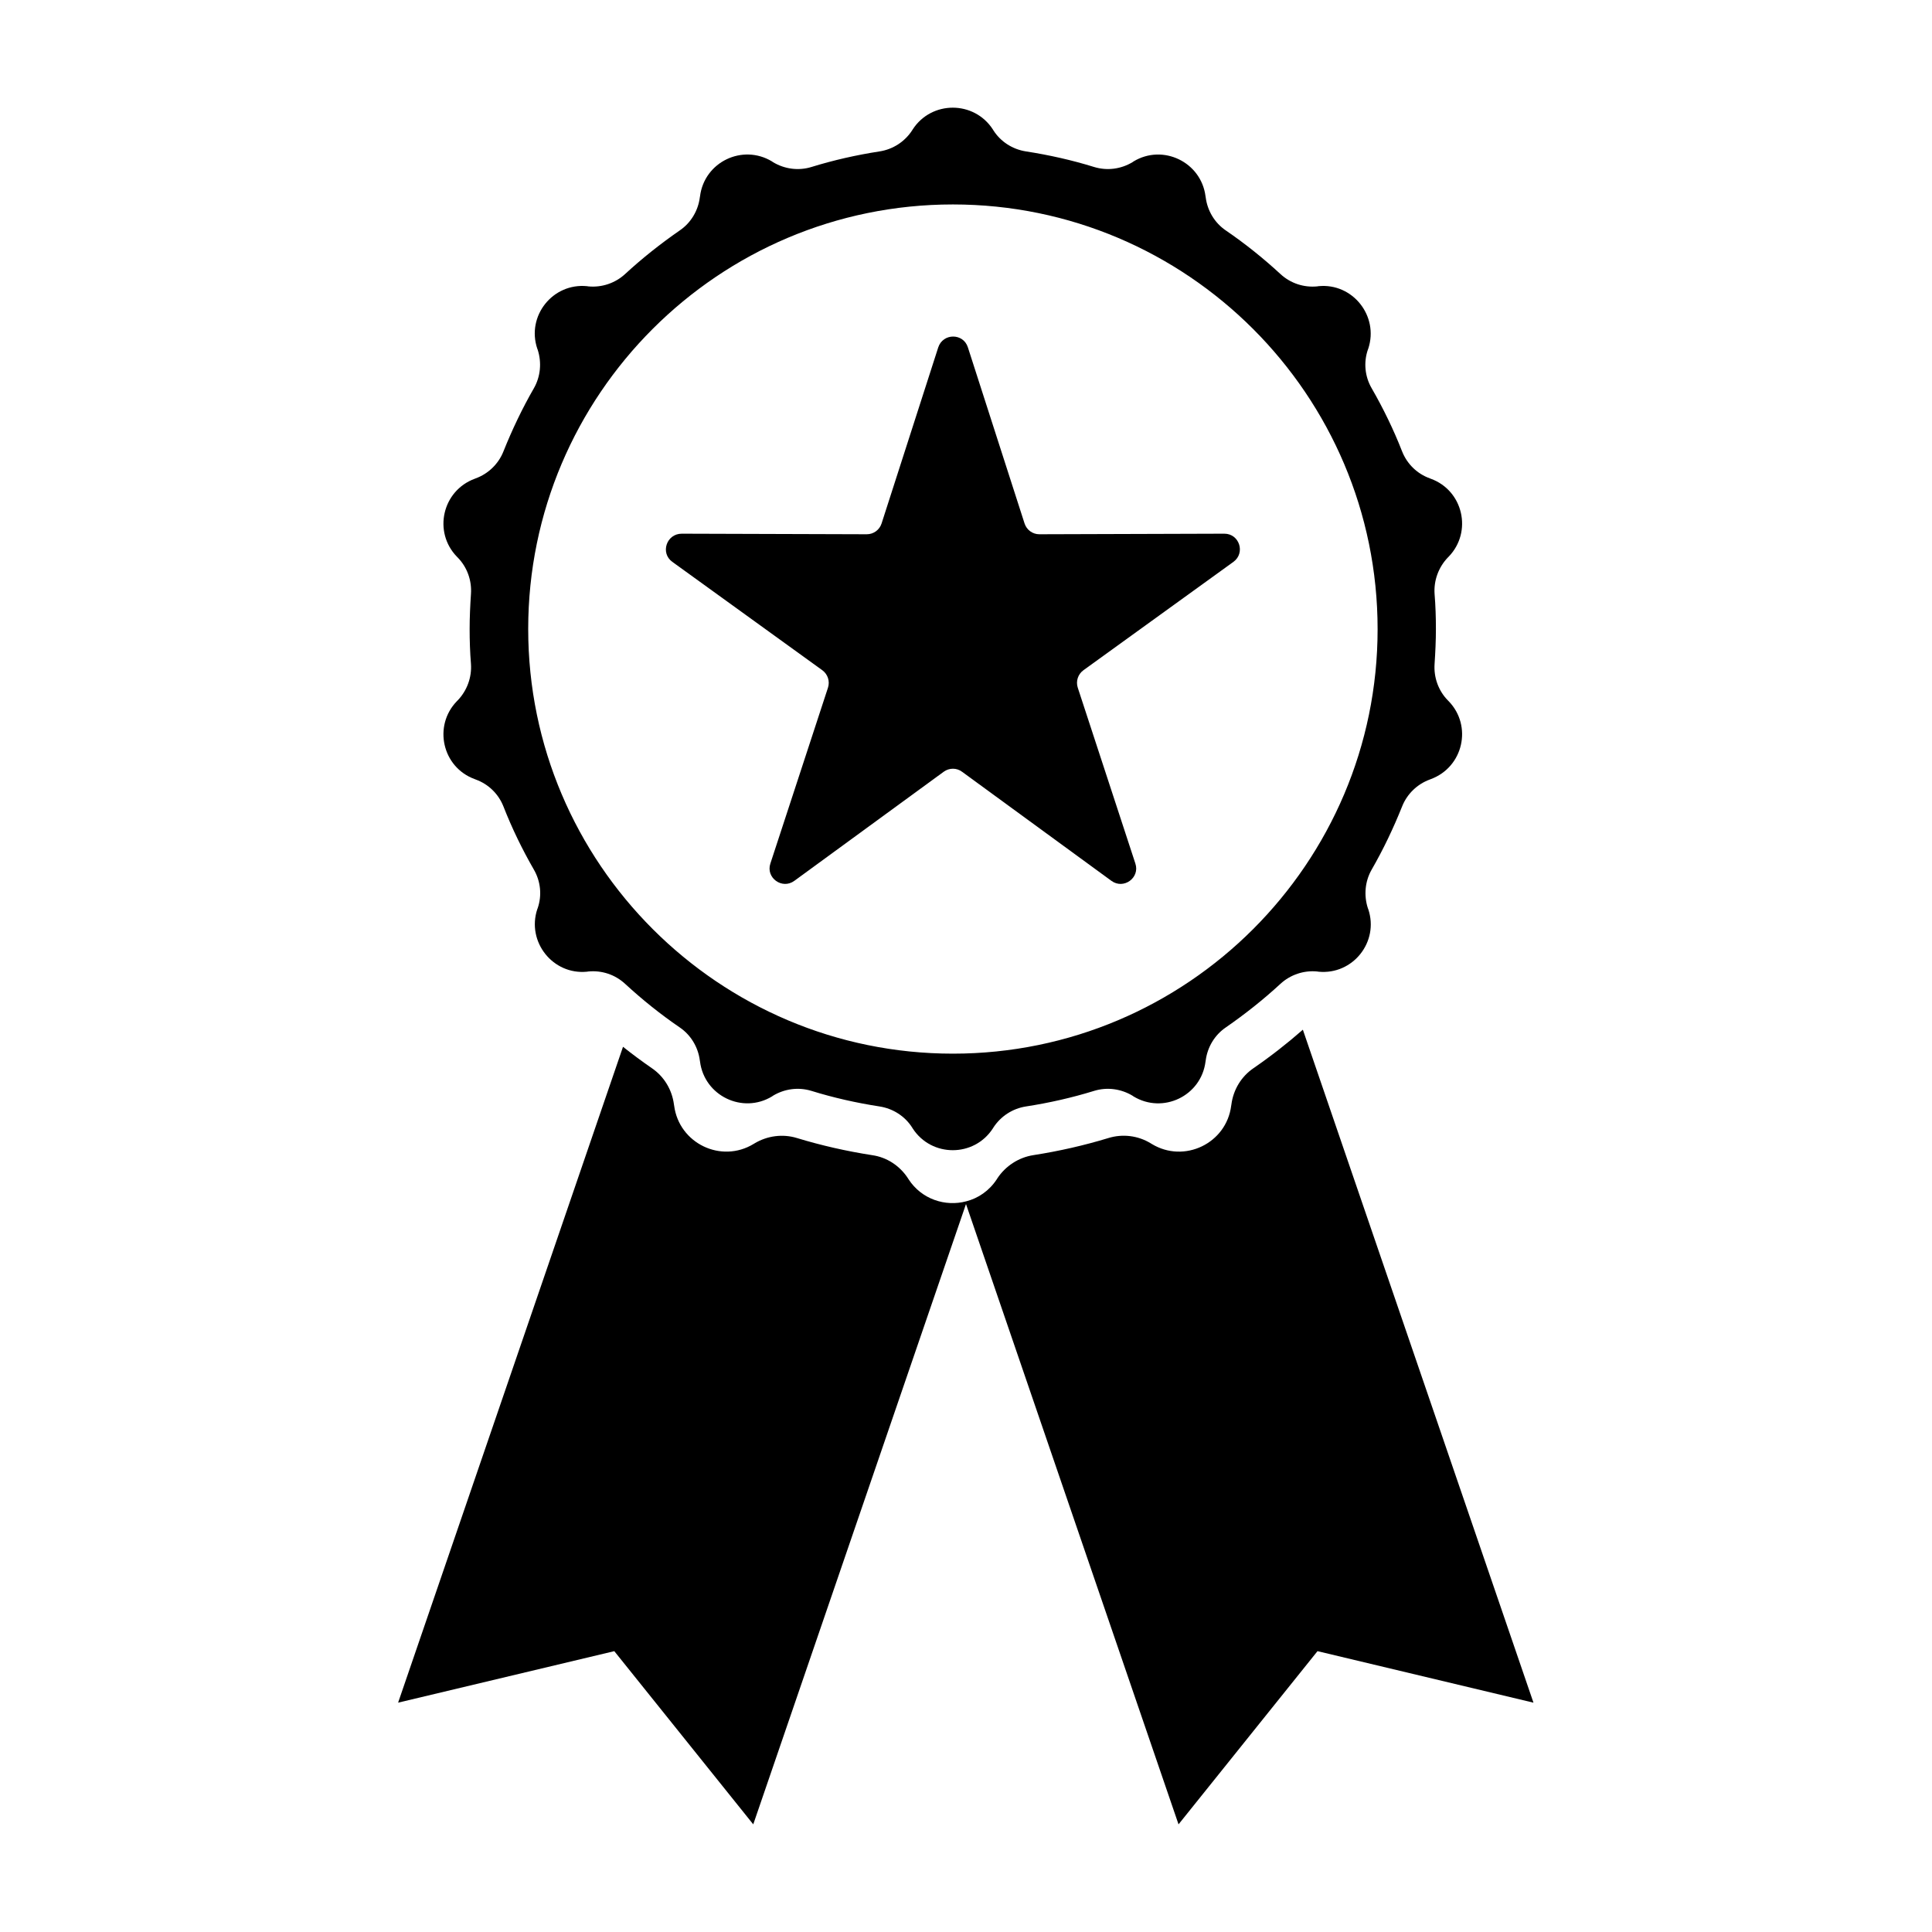
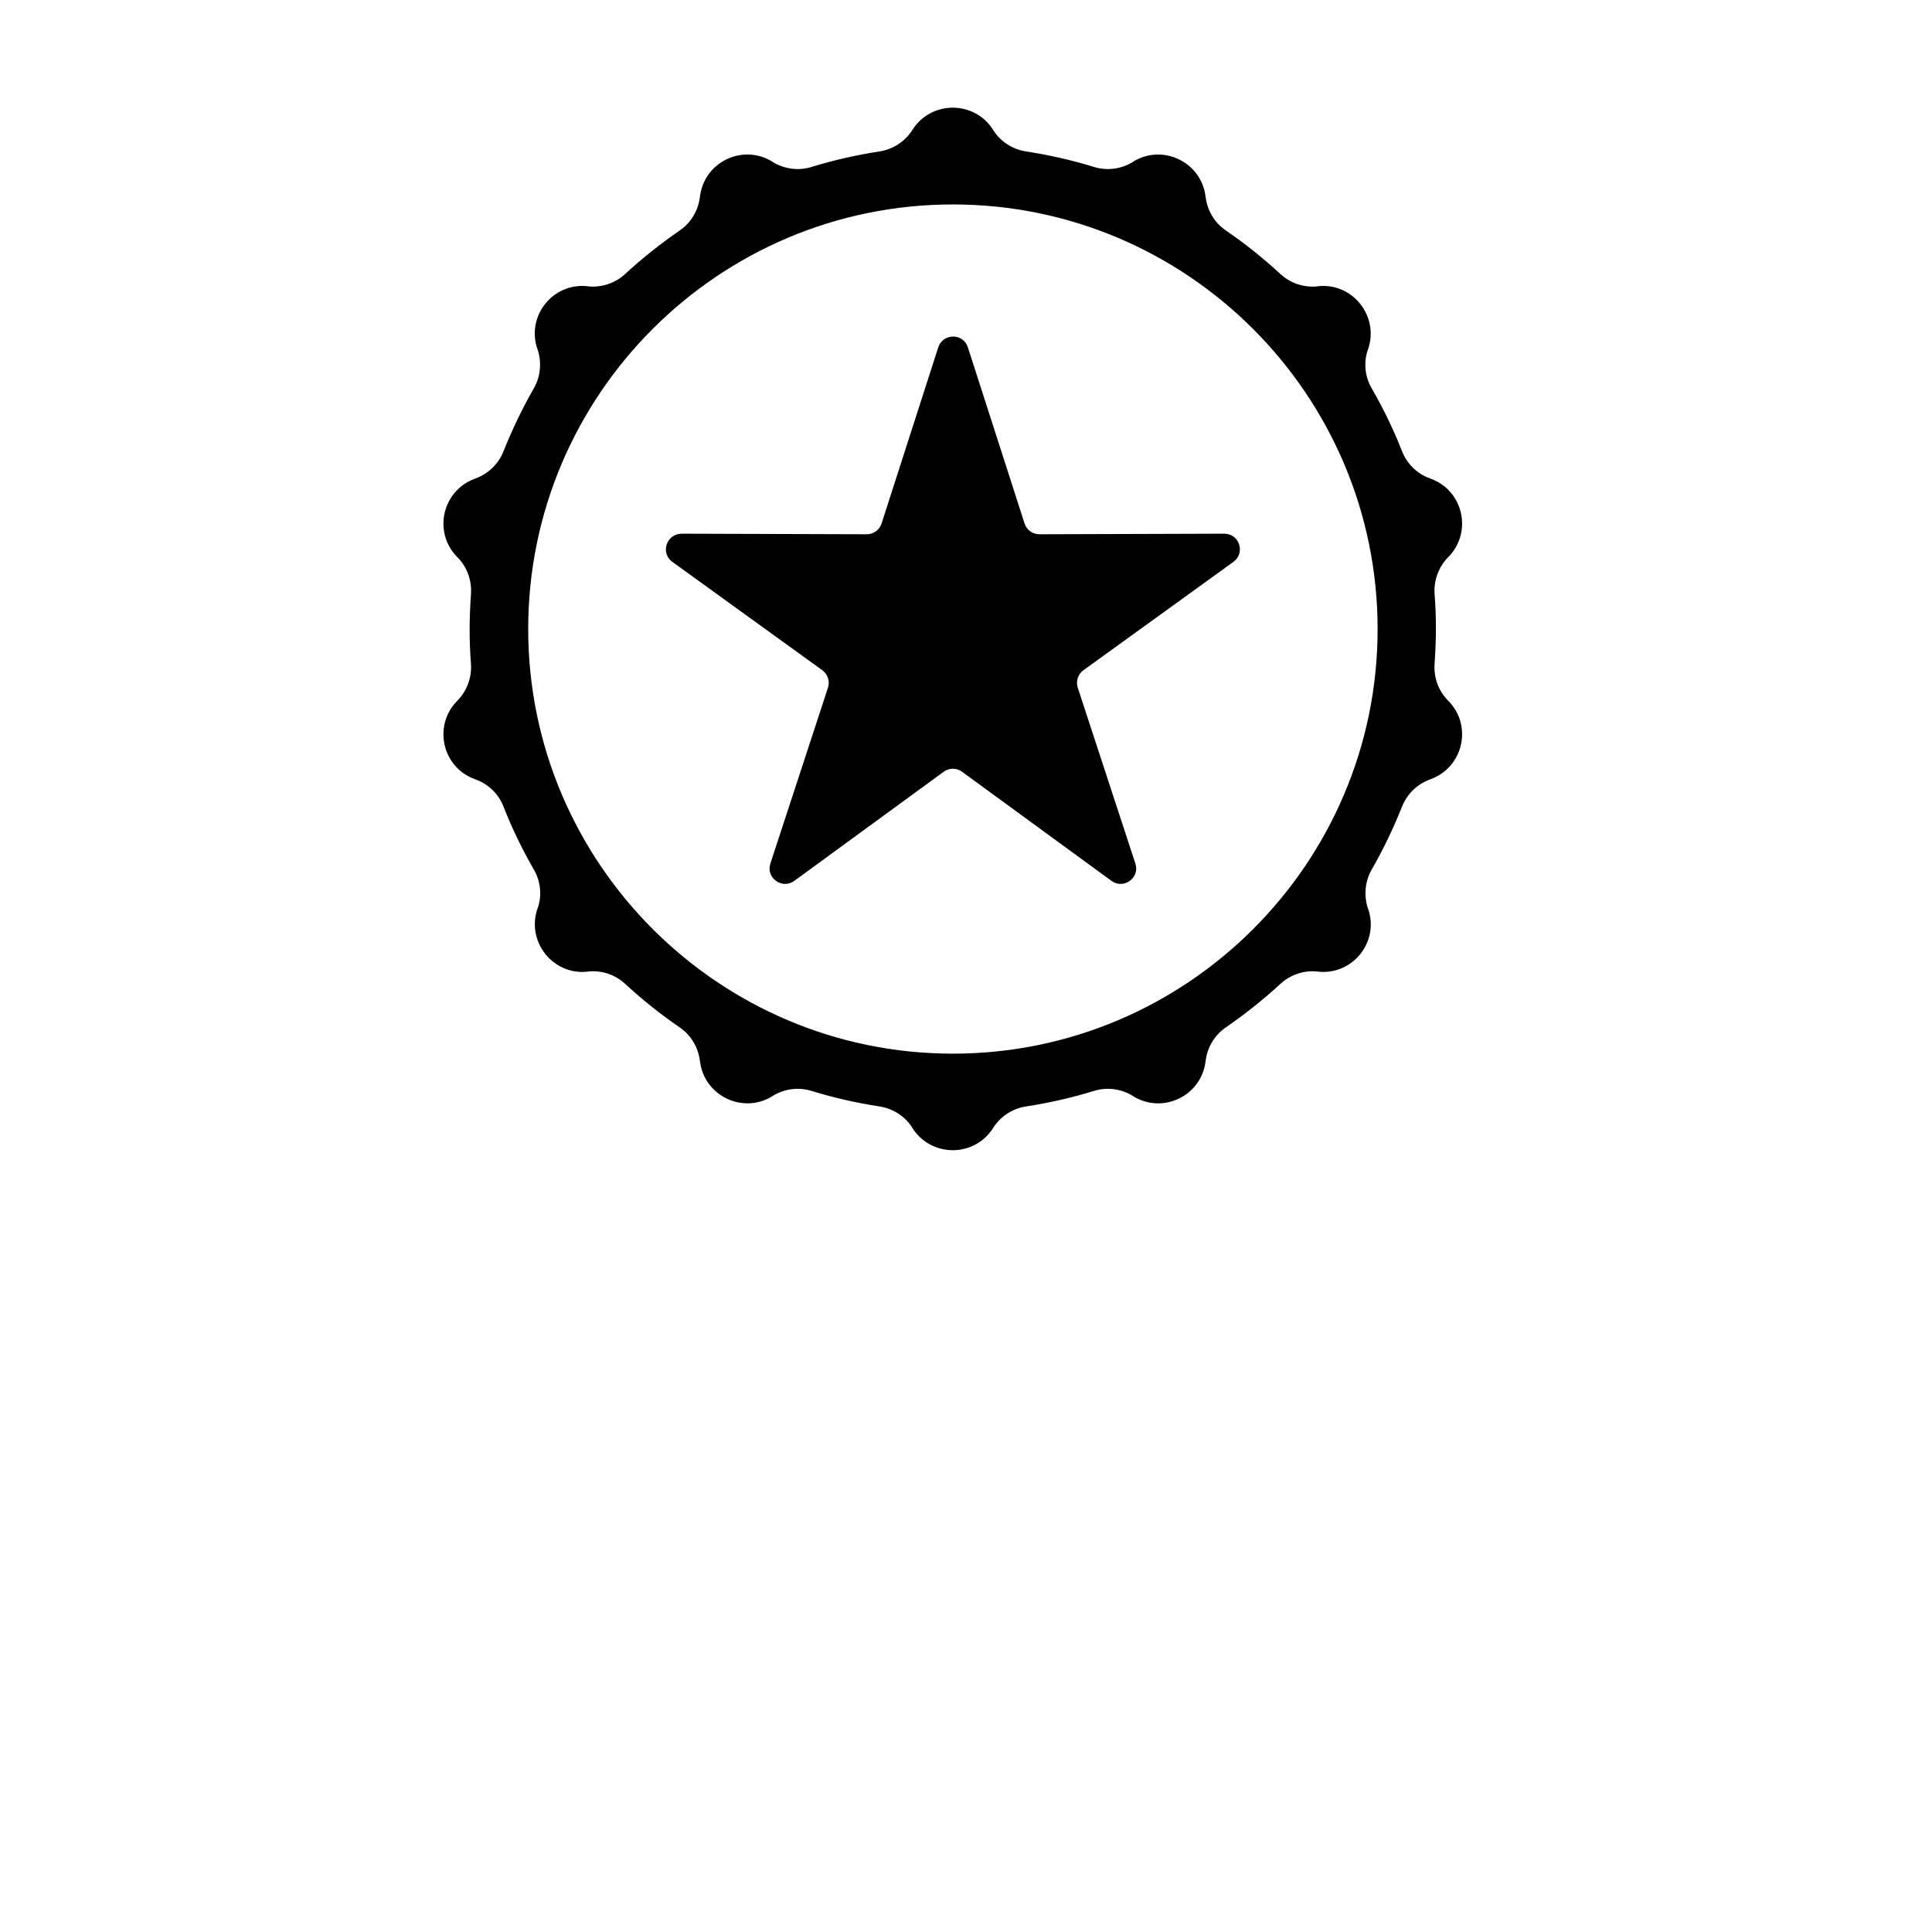
<svg xmlns="http://www.w3.org/2000/svg" fill="#000000" width="800px" height="800px" version="1.1" viewBox="144 144 512 512">
  <g>
    <path d="m322.16 292.89 39.75 28.719c1.461 1.059 2.066 2.922 1.512 4.637l-15.266 46.602c-1.258 3.777 3.125 6.953 6.348 4.586l39.598-28.918c1.461-1.059 3.426-1.059 4.836 0l39.598 28.918c3.223 2.367 7.609-0.805 6.348-4.586l-15.266-46.602c-0.555-1.715 0.051-3.578 1.512-4.637l39.75-28.719c3.223-2.367 1.562-7.457-2.418-7.457l-49.02 0.152c-1.812 0-3.375-1.16-3.93-2.871l-15.012-46.652c-1.211-3.828-6.602-3.828-7.859 0l-15.012 46.652c-0.555 1.715-2.117 2.871-3.93 2.871l-49.02-0.152c-4.082 0.004-5.742 5.141-2.519 7.457z" />
    <path d="m265.08 329.82c-6.348 6.551-3.879 17.531 4.734 20.656l0.25 0.102c3.375 1.211 6.047 3.828 7.356 7.152 2.266 5.793 4.988 11.387 8.062 16.727 1.812 3.125 2.168 6.852 1.008 10.227l-0.102 0.25c-2.871 8.664 4.133 17.48 13.199 16.574l0.301-0.051c3.578-0.352 7.106 0.805 9.773 3.273 4.535 4.18 9.371 8.062 14.461 11.539 2.973 2.016 4.887 5.238 5.34 8.766l0.051 0.301c1.16 9.07 11.285 13.957 19.094 9.219l0.203-0.152c3.074-1.863 6.75-2.367 10.227-1.309 5.844 1.812 11.891 3.176 18.086 4.133 3.527 0.555 6.699 2.57 8.613 5.594l0.152 0.25c4.988 7.656 16.223 7.656 21.211 0l0.152-0.25c1.965-3.023 5.09-5.039 8.613-5.594 6.195-0.957 12.191-2.316 18.086-4.133 3.426-1.059 7.152-0.555 10.227 1.309l0.203 0.152c7.809 4.734 17.938-0.102 19.094-9.219l0.051-0.301c0.453-3.527 2.367-6.75 5.34-8.766 5.09-3.527 9.926-7.356 14.461-11.539 2.621-2.418 6.195-3.629 9.773-3.273l0.301 0.051c9.117 0.906 16.121-7.91 13.199-16.574l-0.102-0.25c-1.109-3.426-0.754-7.152 1.008-10.227 3.074-5.34 5.742-10.934 8.062-16.727 1.309-3.324 4.031-5.945 7.356-7.152l0.25-0.102c8.613-3.176 11.082-14.105 4.734-20.656l-0.203-0.203c-2.519-2.57-3.777-6.098-3.527-9.672 0.203-3.074 0.352-6.144 0.352-9.27s-0.102-6.195-0.352-9.27c-0.25-3.578 1.059-7.106 3.527-9.672l0.203-0.203c6.348-6.551 3.879-17.531-4.734-20.656l-0.25-0.102c-3.375-1.211-6.047-3.828-7.356-7.152-2.266-5.793-4.988-11.387-8.062-16.727-1.812-3.125-2.168-6.852-1.008-10.227l0.102-0.25c2.871-8.664-4.133-17.48-13.199-16.574l-0.301 0.051c-3.578 0.352-7.106-0.805-9.773-3.273-4.535-4.18-9.371-8.062-14.461-11.539-2.973-2.016-4.887-5.238-5.34-8.766l-0.051-0.301c-1.16-9.07-11.285-13.957-19.094-9.219l-0.203 0.152c-3.074 1.863-6.75 2.367-10.227 1.309-5.844-1.812-11.891-3.176-18.086-4.133-3.527-0.555-6.699-2.57-8.613-5.594l-0.152-0.25c-4.988-7.656-16.223-7.656-21.211 0l-0.152 0.25c-1.965 3.023-5.09 5.039-8.613 5.594-6.195 0.957-12.191 2.316-18.086 4.133-3.426 1.059-7.152 0.555-10.227-1.309l-0.203-0.152c-7.809-4.734-17.938 0.102-19.094 9.219l-0.051 0.301c-0.453 3.527-2.367 6.75-5.34 8.766-5.09 3.527-9.926 7.356-14.461 11.539-2.621 2.418-6.195 3.629-9.773 3.273l-0.301-0.051c-9.117-0.906-16.121 7.91-13.199 16.574l0.102 0.25c1.109 3.426 0.754 7.152-1.008 10.227-3.074 5.34-5.742 10.934-8.062 16.727-1.309 3.324-4.031 5.945-7.356 7.152l-0.25 0.102c-8.613 3.176-11.082 14.105-4.734 20.656l0.203 0.203c2.519 2.57 3.777 6.098 3.527 9.672-0.203 3.074-0.352 6.144-0.352 9.27s0.102 6.195 0.352 9.27c0.25 3.578-1.059 7.106-3.527 9.672zm131.45-131.64c62.07 0 112.55 50.48 112.55 112.55 0 62.07-50.531 112.5-112.55 112.5-62.02 0-112.55-50.48-112.55-112.55 0-62.066 50.48-112.5 112.55-112.5z" />
-     <path d="m489.27 416.88c-4.133 3.629-8.516 7.055-13.047 10.176-3.273 2.215-5.391 5.742-5.894 9.672l-0.051 0.301c-1.258 9.977-12.445 15.367-21.059 10.125l-0.25-0.152c-3.375-2.066-7.457-2.57-11.234-1.41-6.449 1.965-13.098 3.477-19.902 4.535-3.879 0.605-7.356 2.871-9.523 6.144l-0.152 0.25c-2.016 3.074-4.938 5.039-8.113 5.844-5.492 1.461-11.789-0.504-15.266-5.844l-0.152-0.25c-2.168-3.324-5.594-5.594-9.523-6.144-6.801-1.059-13.453-2.57-19.902-4.535-3.777-1.16-7.859-0.605-11.234 1.41l-0.25 0.152c-8.613 5.238-19.75-0.152-21.059-10.125l-0.051-0.301c-0.504-3.93-2.621-7.457-5.894-9.672-2.621-1.812-5.141-3.68-7.609-5.644l-59.602 173.81 57.289-13.648 36.828 45.898 56.379-164.39 56.324 164.39 36.828-45.898 57.234 13.652z" />
  </g>
</svg>